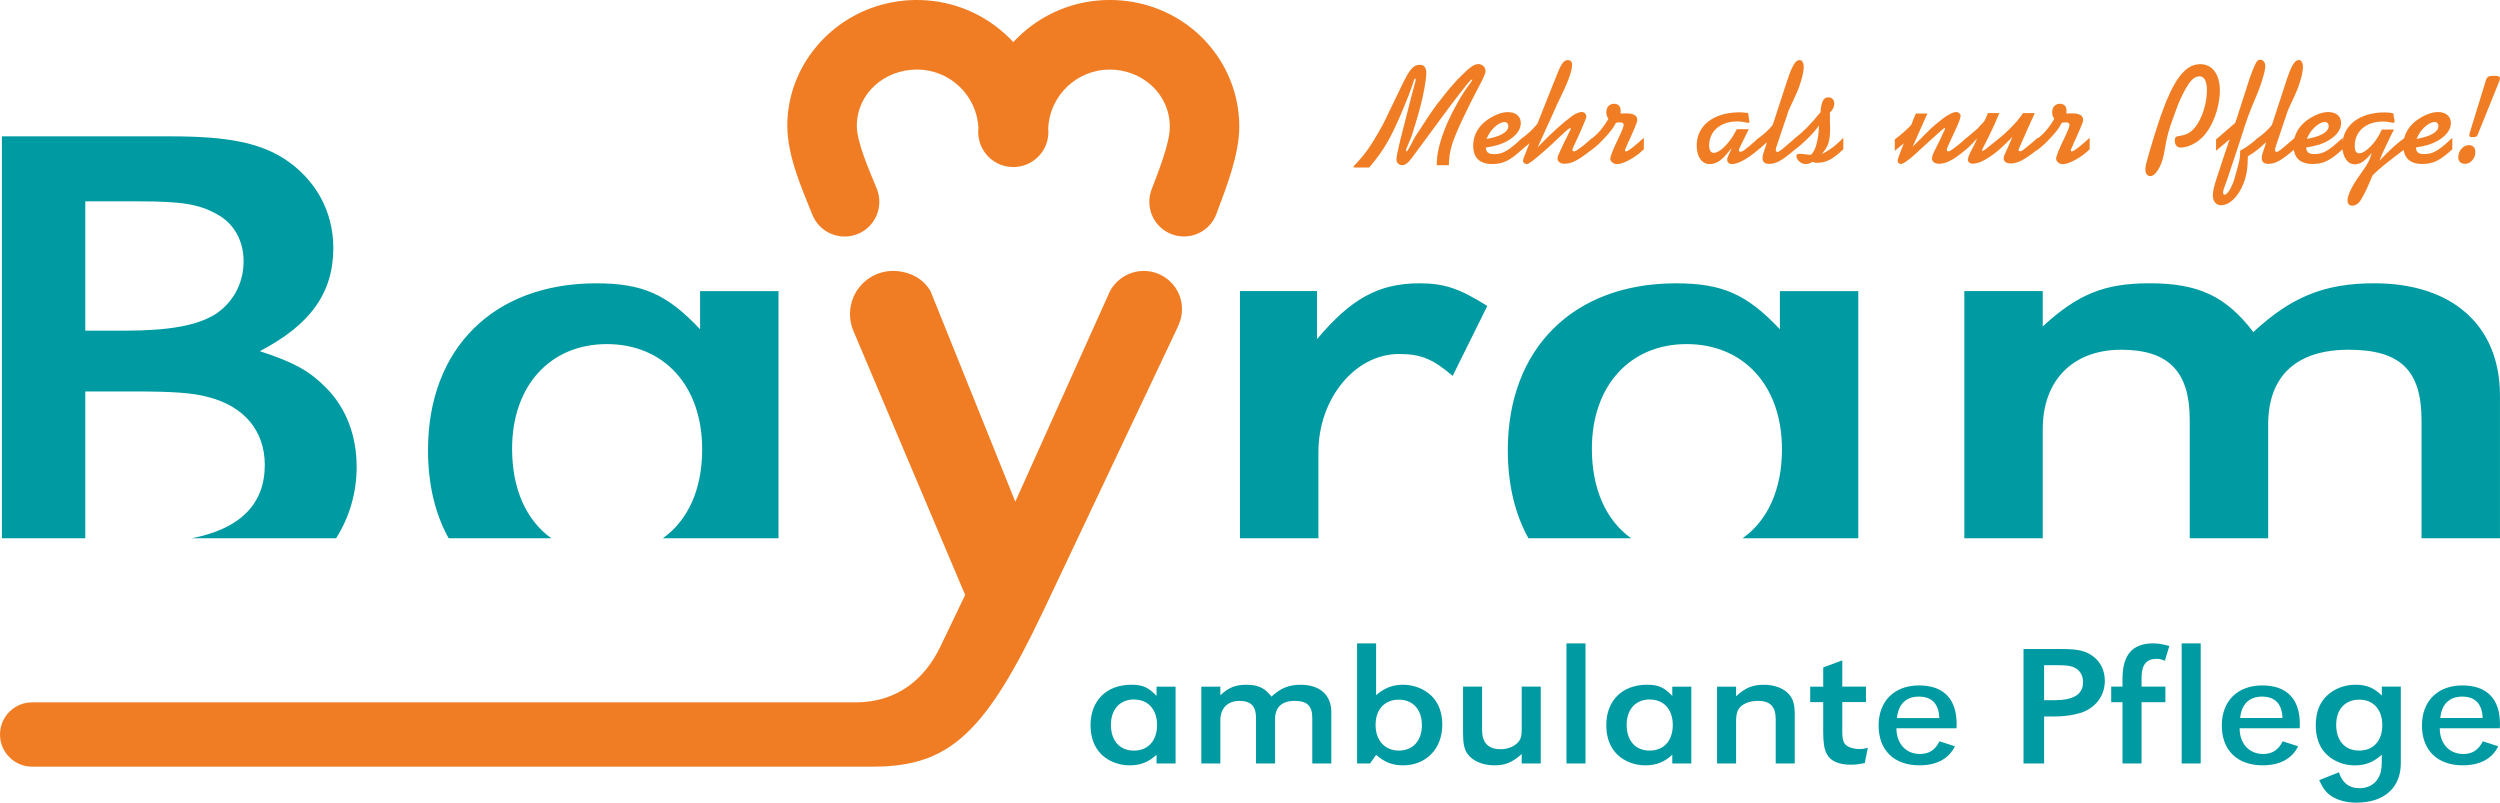
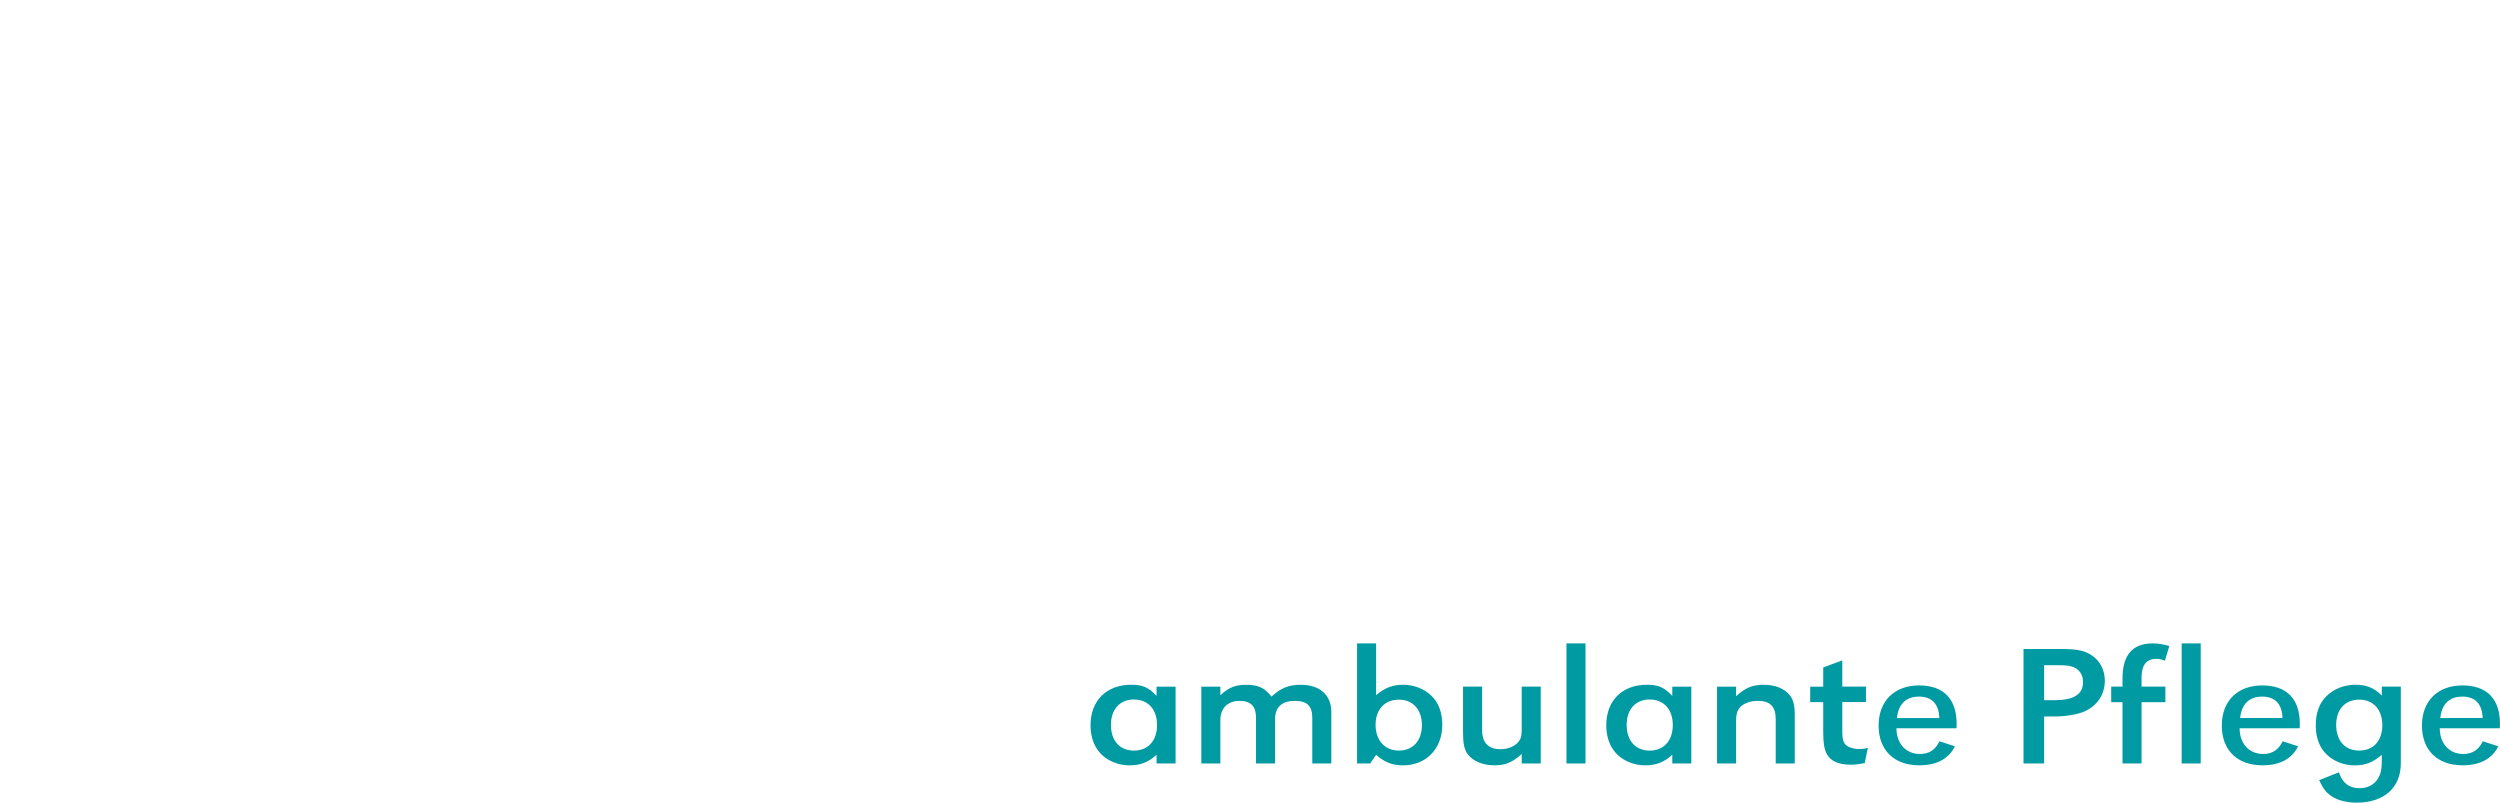
<svg xmlns="http://www.w3.org/2000/svg" id="Ebene_2" data-name="Ebene 2" viewBox="0 0 802.54 257.64">
  <defs>
    <style> .cls-1 { fill: #f07d24; } .cls-2 { fill: #009aa3; } </style>
  </defs>
  <g id="Ebene_1-2" data-name="Ebene 1">
    <path class="cls-2" d="m783.37,230.5c.44-4.46,2.92-6.88,7.05-6.88s6.39,2.31,6.55,6.88h-13.6Zm19.11,3.3c.05-.55.05-1.21.05-1.38,0-8.04-4.18-12.39-12.06-12.39s-12.99,4.96-12.99,12.88,4.96,12.77,13.1,12.77c5.51,0,9.42-2.09,11.4-6.11l-4.96-1.6c-1.38,2.81-3.36,4.07-6.28,4.07-4.52,0-7.54-3.36-7.54-8.26h19.27Zm-45.15-9.2c4.57,0,7.43,3.19,7.43,8.2s-2.86,8.15-7.43,8.15-7.38-3.19-7.38-8.26,2.97-8.09,7.38-8.09Zm13.38-4.18h-6.11v2.86c-2.48-2.48-4.96-3.47-8.48-3.47s-6.88,1.32-9.2,3.58c-2.37,2.26-3.52,5.45-3.52,9.42s1.16,7.16,3.52,9.42c2.31,2.2,5.56,3.47,8.92,3.47,3.52,0,6-.99,8.75-3.41v2.15c0,2.42-.33,3.96-1.1,5.29-1.21,2.15-3.41,3.3-6.06,3.3-3.3,0-5.51-1.71-6.61-5.12l-6.33,2.53c1.27,2.7,2.15,3.85,3.69,4.96,2.15,1.49,4.96,2.26,8.31,2.26,8.86,0,14.21-4.79,14.21-12.66v-24.56Zm-51.59,10.08c.44-4.46,2.92-6.88,7.05-6.88s6.39,2.31,6.55,6.88h-13.6Zm19.11,3.3c.05-.55.05-1.21.05-1.38,0-8.04-4.18-12.39-12.06-12.39s-12.99,4.96-12.99,12.88,4.96,12.77,13.1,12.77c5.51,0,9.42-2.09,11.4-6.11l-4.96-1.6c-1.38,2.81-3.36,4.07-6.28,4.07-4.52,0-7.54-3.36-7.54-8.26h19.27Zm-31.77-27.26h-6.11v38.54h6.11v-38.54Zm-11.34,13.88h-7.65v-2.92c0-4.07,1.6-6,4.79-6,.94,0,1.49.11,2.7.61l1.43-4.74c-2.31-.61-3.52-.83-5.23-.83-6.61,0-9.8,3.69-9.8,11.29v2.59h-3.63v5.01h3.63v19.66h6.11v-19.66h7.65v-5.01Zm-38.93,4.35v-11.23h4.13c2.92,0,4.13.17,5.29.61,1.98.83,3.08,2.53,3.08,4.79,0,3.96-2.97,5.84-9.25,5.84h-3.25Zm-6.61,20.32h6.61v-15.09h3.3c3.52,0,7.16-.61,9.36-1.49,4.29-1.76,6.83-5.51,6.83-9.97,0-3.36-1.43-6.22-4.02-8.04-2.31-1.6-4.68-2.15-9.75-2.15h-12.33v36.73Zm-40.63-14.59c.44-4.46,2.92-6.88,7.05-6.88s6.39,2.31,6.55,6.88h-13.6Zm19.11,3.3c.05-.55.05-1.21.05-1.38,0-8.04-4.18-12.39-12.06-12.39s-12.99,4.96-12.99,12.88,4.96,12.77,13.1,12.77c5.51,0,9.42-2.09,11.4-6.11l-4.96-1.6c-1.38,2.81-3.36,4.07-6.28,4.07-4.51,0-7.54-3.36-7.54-8.26h19.27Zm-36.67-21.8l-6.11,2.26v6.17h-4.18v4.96h4.18v9.69c0,3.3.33,5.29,1.05,6.77,1.16,2.42,3.8,3.63,7.82,3.63,1.32,0,2.31-.11,4.46-.5l.99-4.9c-1.21.28-1.82.39-2.53.39-1.54,0-2.92-.33-3.8-.83-1.49-.83-1.87-1.93-1.87-5.18v-9.08h7.6v-4.96h-7.6v-8.42Zm-34.08,8.42h-6.11v24.67h6.11v-13.88c0-1.93.39-3.14,1.21-4.13,1.16-1.27,3.36-2.09,5.78-2.09,3.96,0,5.73,1.82,5.73,5.89v14.21h6.11v-15.64c0-3.03-.44-4.74-1.54-6.22-1.65-2.15-4.73-3.41-8.37-3.41s-5.95.94-8.92,3.69v-3.08Zm-27.75,4.13c4.57,0,7.43,3.19,7.43,8.2s-2.86,8.2-7.43,8.2-7.38-3.19-7.38-8.26,2.97-8.15,7.38-8.15Zm13.38-4.13h-6.11v2.97c-2.59-2.75-4.52-3.58-8.09-3.58-7.98,0-13.1,5.07-13.1,12.99,0,3.96,1.21,7.1,3.52,9.42,2.31,2.2,5.62,3.47,8.97,3.47,3.58,0,6.17-1.05,8.7-3.41v2.81h6.11v-24.67Zm-33.97-13.88h-6.11v38.54h6.11v-38.54Zm-20.48,38.54h6.11v-24.67h-6.11v13.88c0,1.93-.28,2.97-1.1,3.91-1.21,1.43-3.36,2.31-5.62,2.31-4.02,0-6-2.04-6-6.22v-13.88h-6.11v14.98c0,3.25.39,5.07,1.38,6.55,1.6,2.31,4.85,3.74,8.7,3.74,3.52,0,5.73-.94,8.75-3.63v3.03Zm-39.42-20.48c4.51,0,7.38,3.19,7.38,8.2s-2.92,8.15-7.38,8.15-7.49-3.19-7.49-8.26,3.03-8.09,7.49-8.09Zm-7.32-18.06h-6.11v38.54h4.18l1.93-2.75c2.75,2.37,5.23,3.36,8.64,3.36,7.43,0,12.61-5.34,12.61-13.05,0-3.85-1.21-7.1-3.52-9.31-2.26-2.2-5.67-3.52-9.03-3.52s-5.95.99-8.7,3.36v-16.63Zm-56.11,13.88v24.67h6.11v-13.93c0-3.8,2.37-6.17,6.11-6.17s5.34,1.76,5.34,5.45v14.65h6.11v-14.26c0-3.8,2.2-5.84,6.28-5.84s5.67,1.65,5.67,5.51v14.59h6.11v-16.52c0-5.45-3.69-8.75-9.8-8.75-3.85,0-6.44,1.05-9.42,3.8-2.15-2.81-4.29-3.8-8.09-3.8-3.47,0-5.56.83-8.31,3.36v-2.75h-6.11Zm-21.64,4.13c4.57,0,7.43,3.19,7.43,8.2s-2.86,8.2-7.43,8.2-7.38-3.19-7.38-8.26,2.97-8.15,7.38-8.15Zm13.38-4.13h-6.11v2.97c-2.59-2.75-4.52-3.58-8.09-3.58-7.98,0-13.1,5.07-13.1,12.99,0,3.96,1.21,7.1,3.52,9.42,2.31,2.2,5.62,3.47,8.97,3.47,3.58,0,6.17-1.05,8.7-3.41v2.81h6.11v-24.67Z" />
-     <path class="cls-2" d="m630.58,93.45v79.35h25.18v-35.12c0-15.65,9.75-25.41,25.18-25.41s22,7.26,22,22.46v38.07h25.18v-36.48c0-15.65,9.07-24.05,25.86-24.05s23.37,6.81,23.37,22.68v37.84h25.18v-45.78c0-22.46-15.2-36.07-40.38-36.07-15.88,0-26.54,4.31-38.79,15.65-8.85-11.57-17.69-15.65-33.35-15.65-14.29,0-22.91,3.4-34.25,13.84v-11.34h-25.18Zm-34.03,0h-25.18v12.25c-10.66-11.34-18.6-14.75-33.35-14.75-32.89,0-53.99,20.87-53.99,53.54,0,10.97,2.25,20.41,6.62,28.31h32.98c-8-5.69-12.61-15.72-12.61-28.77,0-20.19,12.25-33.57,30.4-33.57s30.62,13.16,30.62,33.8c0,12.89-4.6,22.87-12.65,28.54h37.15v-79.35Zm-198.5,0v79.35h25.18v-27.63c0-17.24,11.8-31.53,25.86-31.53,7.03,0,10.89,1.59,17.24,7.03l11.12-22.46c-9.07-5.67-13.84-7.26-21.78-7.26-13.16,0-22.01,4.99-32.89,17.92v-15.43h-24.73Zm-148.13,0h-25.18v12.25c-10.66-11.34-18.6-14.75-33.35-14.75-32.89,0-53.99,20.87-53.99,53.54,0,10.97,2.25,20.41,6.62,28.31h32.98c-8-5.69-12.61-15.72-12.61-28.77,0-20.19,12.25-33.57,30.4-33.57s30.62,13.16,30.62,33.8c0,12.89-4.6,22.87-12.65,28.54h37.15v-79.35Zm-222.54,12.7v-41.51h17.47c13.38,0,19.06.91,24.73,4.08,5.44,2.95,8.62,8.39,8.62,15.2,0,7.26-3.63,13.61-9.53,17.24-5.9,3.4-14.52,4.99-28.81,4.99h-12.48Zm80.51,66.65c4.26-6.71,6.6-14.58,6.6-22.87,0-10.21-3.4-19.06-9.98-25.63-5.22-5.22-9.98-7.94-21.1-11.57,16.11-8.39,23.59-18.6,23.59-33.12,0-11.8-5.67-22-15.65-28.58-8.17-5.22-18.38-7.26-36.52-7.26H.61v129.03h26.77v-47.14h15.2c13.16,0,19.28.45,24.27,1.81,11.57,2.95,18.15,10.89,18.15,21.78,0,12.64-7.94,20.53-23.5,23.55h46.39Z" />
-     <path class="cls-1" d="m379.45,99.25c0-6.78-5.5-12.28-12.28-12.28-3.61,0-6.86,1.56-9.11,4.04-1.04,1.15-1.8,2.39-2.35,3.81l-29.78,66.23-27.22-67.6c-3.4-5.88-9.86-6.49-11.99-6.49-7.66,0-13.86,6.21-13.86,13.86,0,1.63.33,3.6.96,5.1l36.01,85.07-7.94,16.56c-5.2,10.81-13.65,16.86-24.28,17.79-1.46.13-2.76.12-4.21.12H10.33c-5.71,0-10.33,4.63-10.33,10.33s4.63,10.33,10.33,10.33h0s267.27,0,267.27,0c1.87,0,3.78,0,5.66-.07,22.37-.91,33.73-12.12,51.73-50.07l42.31-89.37c1.18-2.49,2.14-4.39,2.14-7.37" />
-     <path class="cls-1" d="m791.35,52.6c1.74,0,3.28-1.74,3.28-3.8,0-1.38-.77-2.21-2.05-2.21-1.85,0-3.44,1.8-3.44,3.9,0,1.33.82,2.1,2.21,2.1m3.23-2.82l-.05.05.05.05v-.1Zm7.74-23.75c.15-.36.21-.67.21-.87,0-.56-.51-.82-1.69-.82-1.95,0-2.46.26-2.82,1.44l-5.18,16.82c-.1.36-.15.62-.15.82,0,.46.26.62.87.62,1.49,0,1.59-.1,2.1-1.49l6.67-16.51Zm-15.08,18.21c-4.36,4.15-6.26,5.23-9.03,5.23-1.8,0-2.56-.56-2.67-2.1,3.33-.56,5.03-1.08,6.87-2.1,2.82-1.59,4.36-3.59,4.36-5.8s-1.69-3.49-4.15-3.49c-1.74,0-3.79.72-5.64,1.85-3.54,2.1-5.49,5.28-5.49,8.82,0,4,2.05,6,6.15,6,3.44,0,5.69-1.13,9.59-4.72v-3.69Zm-11.49.36c.67-1.44,1.08-2.15,1.8-2.97,1.33-1.54,2.87-2.46,4.05-2.46.72,0,1.18.56,1.18,1.33,0,1.85-2.56,3.33-7.03,4.1Zm-18.46,11.95c-2.41,3.44-3.69,6.15-3.69,7.8,0,1.08.56,1.69,1.54,1.69.87,0,1.79-.51,2.46-1.44.77-1.08,1.95-3.38,2.97-5.8l1.08-2.51c2.46-2.41,3.49-3.18,7.85-6.56l2.31-1.74v-3.64c-1.44,1.08-2.15,1.64-3.49,2.82-1.64,1.54-2.77,2.62-4.51,4.46.72-1.85,1.18-2.87,2.31-5.18,1.08-2.31,1.59-3.38,2.41-4.87h-3.9c-1.13,2.36-2,3.69-3.38,5.18-1.49,1.59-2.87,2.46-3.9,2.46s-1.44-.82-1.44-2.41c0-4.62,3.64-7.8,9.13-7.8.67,0,1.23.1,1.95.21l.46.1c.41.05.62.1.82.1.31,0,.41-.1.41-.41,0-.15-.05-.46-.1-.92l-.1-.41c-.1-.62-.15-.92-.15-1.28-.82-.21-1.64-.31-2.77-.31-8.26,0-13.64,4.26-13.64,10.72,0,3.44,1.64,5.95,3.95,5.95,1.79,0,3.38-1.03,5.49-3.69-.62,2.36-1.23,3.54-3.64,6.87l-.41.62Zm-5.28-12.31c-4.36,4.15-6.26,5.23-9.03,5.23-1.8,0-2.56-.56-2.67-2.1,3.33-.56,5.03-1.08,6.87-2.1,2.82-1.59,4.36-3.59,4.36-5.8s-1.69-3.49-4.15-3.49c-1.74,0-3.8.72-5.64,1.85-3.54,2.1-5.49,5.28-5.49,8.82,0,4,2.05,6,6.15,6,3.44,0,5.69-1.13,9.59-4.72v-3.69Zm-11.49.36c.67-1.44,1.08-2.15,1.8-2.97,1.33-1.54,2.87-2.46,4.05-2.46.72,0,1.18.56,1.18,1.33,0,1.85-2.56,3.33-7.03,4.1Zm-16.31,3.8c.77-.51,1.59-1.23,2.92-2.46l.31-.26c-.15.67-.26,1.03-.56,1.9l-.31.92c-.41,1.08-.51,1.69-.51,2.26,0,1.23.72,1.85,2.1,1.85,2.26,0,3.95-.92,8.41-4.67v-3.64l-.87.77c-2.05,1.79-3.79,3.28-4.36,3.54-.15.1-.31.15-.46.15-.41,0-.56-.2-.56-.56,0-.21.05-.51.15-.92l2.77-8.26c.26-.67.41-1.13.46-1.28l.46-1.49c.26-.72.26-.77.36-.97l.36-.77c1.38-2.92,2.46-5.33,2.92-6.62.92-2.56,1.49-4.97,1.49-6.36s-.56-2.26-1.33-2.26c-1.28,0-2.36,1.74-3.9,6.36l-3.69,11.28c-.26.77-.46,1.49-.67,2.1l-.46,1.23c-1.49,1.74-2.56,2.72-5.03,4.51v3.64Zm-12.82-3.64v3.64l4.41-3.69-.1.26c-.05.15-.15.41-.26.67l-.15.41c-.05.15-.15.51-.31.97-.51,1.38-1.08,3.13-1.95,5.85l-.62,1.85c-.05.21-.1.36-.15.46l-.72,2.15c-.87,2.72-1.18,4.21-1.18,5.39,0,1.9,1.03,3.18,2.62,3.18,2.67,0,5.44-2.62,7.13-6.77,1.08-2.67,1.44-4.87,1.49-8.92,1.44-.87,2.1-1.38,3.28-2.26v-3.69c-2.56,2.21-3.95,3.18-5.74,4.1-.05,2.51-.1,2.72-1.28,7.03-.56,2.05-.72,2.62-1.03,3.38-.87,2.21-2,3.74-2.67,3.74-.36,0-.51-.26-.51-.72,0-.31.05-.67.26-1.23l.62-1.74c.1-.26.21-.51.31-.82l3.9-11.69c.15-.51.31-1.03.46-1.44l.41-1.28c1.69-5.38,2.41-7.33,4.31-11.8l.31-.72c.62-1.44.97-2.41,1.64-4.31.92-2.87,1.33-4.46,1.33-5.54,0-1.18-.72-2.05-1.64-2.05-.51,0-.92.31-1.33.97-.62,1.08-1.69,3.85-2.72,7.03l-.1.31c-.05.15-.05.31-.1.36l-.56,1.79c-.05.05-.1.15-.1.26l-2.67,8.31-.46,1.28-6.1,5.28Zm-16.36,2.62c.72-3.95,1.08-5.44,2.72-9.85,1.38-3.9,1.95-5.23,2.97-7.33,2.1-4.1,3.54-5.69,5.33-5.69,1.59,0,2.41,1.54,2.41,4.56,0,4.15-1.59,9.08-3.8,11.8-1.38,1.69-2.82,2.46-4.97,2.77-1.23.15-1.54.46-1.54,1.38,0,1.54.67,2.36,1.9,2.36,2.21,0,5.03-1.33,6.92-3.28,3.33-3.28,5.64-9.54,5.64-15.08,0-5.13-2.41-8.41-6.26-8.41-4.15,0-7.44,3.54-10.82,11.64-1.44,3.49-2.51,6.67-4.21,12.1-1.23,4.1-1.85,6.21-2.26,7.8-.31,1.18-.36,1.69-.36,2.31,0,1.23.67,2.1,1.59,2.1,1.33,0,2.87-2.05,3.85-5.08.31-.92.51-1.9.77-3.38l.1-.72Zm-41.34,1.03c1.85-1.38,2.82-2.26,4.67-4.26,1.95-2.1,2.62-3.03,3.54-4.77h.15c.36-.05.77-.1,1.03-.1.87,0,1.28.31,1.28.87,0,.46-.72,2.26-1.8,4.46-1.54,3.13-2.51,5.59-2.51,6.36,0,.87,1.03,1.74,2.15,1.74,1.23,0,3.28-.82,5.49-2.26,1.03-.67,1.74-1.23,3.13-2.51v-3.69l-.77.67c-1.64,1.54-3.59,3.03-4.36,3.49-.26.1-.46.21-.62.21-.21,0-.31-.1-.31-.31,0-.15.05-.36.21-.67l.36-.82c.1-.31.21-.51.26-.62l.26-.62c.31-.62.46-.97.51-1.03l.15-.36c.82-1.79,1.69-3.9,2-4.72.15-.41.21-.72.21-.97,0-1.44-1.18-2.1-3.69-2.1l-1.69.05.05-.92c0-1.38-.82-2.21-2.1-2.21-1.54,0-2.51,1.08-2.51,2.77,0,.72.15,1.18.56,1.9l.1.21c-1.8,3.03-3.49,4.97-5.74,6.56v3.64Zm-15.69-11.74c-.15.41-.26.72-.36.92l-.26.56c-.36.77-.51.97-1.49,1.95l-.87.97c-.46.46-.92.87-2.15,1.9-.46.41-.97.82-1.49,1.23l-.67.51v3.64c1.38-1.13,2.36-2.1,3.95-3.9-.41,1.08-.56,1.44-1.13,2.51l-.62,1.18c-.82,1.59-1.18,2.56-1.18,3.13,0,.77.67,1.28,1.54,1.28,1.44,0,3.28-.72,5.49-2.21,2.36-1.59,4-3.03,7.23-6.36l-.21.51c-.41,1.03-.87,2.05-1.23,2.87l-.26.51c-.82,1.79-1.08,2.41-1.08,2.97,0,1.03.87,1.64,2.26,1.64,2.1,0,4.26-1.08,7.85-3.9l.92-.72v-3.64l-.62.46-.97.87c-1.54,1.33-3.18,2.62-3.64,2.87-.21.1-.36.15-.51.15-.31,0-.51-.15-.51-.36,0-.15.1-.51.26-.87l.15-.26c.1-.26.31-.67.41-.97l1.28-2.87c.05-.15.15-.31.15-.41l2.1-4.62c.15-.31.26-.51.31-.67l.56-1.23h-3.8l-.31.46c-.77,1.03-1.13,1.54-1.69,2.21-1.54,1.69-3.74,3.9-5.08,4.97l-4.92,3.95c-.41.31-.82.56-1.03.56-.05,0-.1-.05-.1-.15,0-.15.1-.46.26-.77l.92-1.79c1.28-2.46,2.97-6.05,4.36-9.44h-3.69l-.15.31Zm-19.28-.21h-3.69c-.51,1.13-.87,2-1.28,3.13l-.21.51c-1.49,1.59-3.23,3.13-5.28,4.67v3.64l2.87-2.36-.1.31c-.26.67-.41,1.13-.72,1.79l-.36.97c-.51,1.28-.77,2.15-.77,2.56,0,.51.46.97.97.97.26,0,.62-.1.97-.31.92-.46,3.08-2.21,5.33-4.36l.46-.41c.72-.67,1.8-1.64,2.67-2.46l1.23-1.08c1.13-1.03,1.74-1.64,2.21-2,.2-.15.31-.26.36-.31.51-.46.77-.62.92-.62.05,0,.1.05.1.15,0,.21-.15.56-.92,2.1l-.62,1.33c-.26.62-.56,1.23-.92,1.85l-.26.56c-1.18,2.26-1.49,3.08-1.49,3.85,0,.92.92,1.64,2.21,1.64,2.36,0,4.77-1.23,8.82-4.67v-3.64l-.62.56c-1.59,1.49-3.54,2.97-4.41,3.49-.31.21-.56.26-.77.26-.31,0-.46-.15-.46-.51,0-.21.05-.46.21-.82l1.08-2.36c.1-.26.21-.41.21-.46l.36-.77c.21-.41.41-.82.62-1.33,1.28-2.72,1.95-4.46,1.95-5.13,0-.62-.67-1.23-1.38-1.23-1.28,0-3.39,1.23-6,3.44l-1.23,1.03c-.05.05-.05.1-.05.1l-.21.15c-.05.05-.1.1-.2.15-.1.1-.15.15-.36.31-.05.1-.36.41-.77.77-.1.15-.31.31-.51.51l-4.05,4.05c-.1.05-.26.2-.51.51l-.15.15,4.77-10.72Zm-43.03,11.95c2.05-1.54,3.13-2.46,4.77-4.1,1.74-1.74,2.41-2.51,3.44-4.05-.05,2.51-.21,3.9-.77,6-.46,1.64-.82,2.36-1.69,3.38-.1.05-.21.05-.26.05h-.31c-.21,0-.82-.05-1.23-.15h-.26c-.77-.15-1.18-.15-1.54-.15-.77,0-1.18.21-1.18.67,0,1.33,1.54,2.62,3.03,2.62.77,0,1.44-.26,2.1-.72.51.2.87.31,1.54.31,2.87,0,4.97-1.08,8.41-4.36v-3.69c-2.31,2.46-4.62,4.15-6.92,5.23,2.15-2.46,2.72-4.21,2.67-8.67l-.05-1.59v-2.1c0-.36-.05-.46-.05-.87.97-.97,1.44-1.9,1.44-2.97,0-1.18-.77-2-1.9-2-1.54,0-2.26,1.33-2.51,4.77-3.28,4.05-5.49,6.26-8.72,8.77v3.64Zm-11.74,0c.77-.51,1.59-1.23,2.92-2.46l.31-.26c-.15.67-.26,1.03-.56,1.9l-.31.92c-.41,1.08-.51,1.69-.51,2.26,0,1.23.72,1.85,2.1,1.85,2.26,0,3.95-.92,8.41-4.67v-3.64l-.87.77c-2.05,1.79-3.8,3.28-4.36,3.54-.15.1-.31.15-.46.15-.41,0-.56-.2-.56-.56,0-.21.05-.51.15-.92l2.77-8.26c.26-.67.41-1.13.46-1.28l.46-1.49c.26-.72.26-.77.36-.97l.36-.77c1.38-2.92,2.46-5.33,2.92-6.62.92-2.56,1.49-4.97,1.49-6.36s-.56-2.26-1.33-2.26c-1.28,0-2.36,1.74-3.9,6.36l-3.69,11.28c-.26.77-.46,1.49-.67,2.1l-.46,1.23c-1.49,1.74-2.56,2.72-5.03,4.51v3.64Zm.62-4.1l-.31.26c-1.95,1.74-3.23,2.82-4.26,3.59-.56.41-.87.56-1.28.56-.31,0-.51-.15-.51-.51,0-.26.1-.51.31-.92l2.87-5.8h-3.85l-.36.67c-.82,1.49-1.28,2.21-1.95,3.08-1.9,2.41-3.74,3.85-5.08,3.85-.92,0-1.49-.87-1.49-2.36,0-4.62,3.64-7.74,9.03-7.74.92,0,2.1.15,2.92.36l.26.05c.1,0,.21.05.26.05.31,0,.46-.15.46-.41l-.41-2.72h-.05c-.1,0-.15-.05-.15-.05l-.46-.05c-.82-.1-1.33-.15-2.05-.15-8.36,0-13.8,4.21-13.8,10.67,0,3.59,1.64,5.95,4.15,5.95,2.1,0,3.85-1.13,6.1-4l.15-.21c.36-.41.51-.62.82-.92-.15.46-.31.77-.62,1.44-.62,1.23-.82,1.79-.82,2.31,0,.77.67,1.38,1.49,1.38,2,0,4.92-1.59,8.62-4.72v-3.64Zm-54,4.1c1.85-1.38,2.82-2.26,4.67-4.26,1.95-2.1,2.62-3.03,3.54-4.77h.15c.36-.05.77-.1,1.03-.1.87,0,1.28.31,1.28.87,0,.46-.72,2.26-1.8,4.46-1.54,3.13-2.51,5.59-2.51,6.36,0,.87,1.03,1.74,2.15,1.74,1.23,0,3.28-.82,5.49-2.26,1.03-.67,1.74-1.23,3.13-2.51v-3.69l-.77.67c-1.64,1.54-3.59,3.03-4.36,3.49-.26.1-.46.21-.62.21-.21,0-.31-.1-.31-.31,0-.15.05-.36.21-.67l.36-.82c.1-.31.21-.51.26-.62l.26-.62c.31-.62.46-.97.51-1.03l.15-.36c.82-1.79,1.69-3.9,2-4.72.15-.41.2-.72.2-.97,0-1.44-1.18-2.1-3.69-2.1l-1.69.05.05-.92c0-1.38-.82-2.21-2.1-2.21-1.54,0-2.51,1.08-2.51,2.77,0,.72.15,1.18.56,1.9l.1.21c-1.8,3.03-3.49,4.97-5.74,6.56v3.64Zm-22.46,0l2.87-2.41-.31.77c-.05.15-.1.36-.2.51l-.21.51c-.1.31-.21.56-.26.77l-.36.82c-.51,1.18-.72,1.9-.72,2.21,0,.62.51,1.08,1.13,1.08.31,0,.72-.15,1.18-.51,1.23-.82,2.1-1.59,4.36-3.54,1.18-.97,2.26-2,3.28-2.97l2.05-1.95c1.18-1.13,2.46-2.26,2.87-2.46.15-.05.26-.1.31-.1.1,0,.15.05.15.15,0,.15-.1.31-.51,1.18l-.36.72c-.15.36-.36.72-.56,1.18l-.62,1.18c-.92,1.95-1.85,3.9-2.05,4.51-.1.36-.15.56-.15.77,0,1.08.87,1.74,2.21,1.74,2.36,0,4.36-1.03,8.87-4.62v-3.64c-1.95,1.79-2.92,2.56-4.1,3.38-.97.72-1.44.92-1.74.92-.26,0-.46-.21-.46-.56,0-.26.1-.46.41-1.13l.46-.97c1.13-2.31,2.26-4.92,3.08-6.97.41-.92.51-1.33.51-1.59,0-.77-.67-1.44-1.44-1.44-.87,0-2.15.56-3.39,1.49-2.72,2-6.31,5.23-9.69,8.72l-1.13,1.18,3.28-7.23c.46-.97.82-1.85,1.13-2.46l1.64-3.69c0-.05.05-.1.05-.15.05-.1.1-.21.1-.26l.31-.56c3.18-6.41,4.56-10.05,4.56-12.21,0-.92-.51-1.49-1.33-1.49-1.38,0-2.21,1.18-3.95,5.74l-.26.67c-.1.21-.15.41-.21.46l-5.39,13.59c-2,2.31-2.67,2.92-5.44,5.03v3.64Zm.56-4.15c-4.36,4.15-6.26,5.23-9.03,5.23-1.8,0-2.56-.56-2.67-2.1,3.33-.56,5.03-1.08,6.87-2.1,2.82-1.59,4.36-3.59,4.36-5.8s-1.69-3.49-4.15-3.49c-1.74,0-3.79.72-5.64,1.85-3.54,2.1-5.49,5.28-5.49,8.82,0,4,2.05,6,6.15,6,3.44,0,5.69-1.13,9.59-4.72v-3.69Zm-11.49.36c.67-1.44,1.08-2.15,1.8-2.97,1.33-1.54,2.87-2.46,4.05-2.46.72,0,1.18.56,1.18,1.33,0,1.85-2.56,3.33-7.03,4.1Zm-32-7.13c-1.03,2.1-1.69,3.38-2.82,5.28-2.46,4.26-4,6.46-6.21,8.87l-.82.92c-.15.1-.21.21-.26.26-.41.41-.56.56-.56.72s.21.26.51.26h4.51c3.74-4.46,5.69-7.44,8.21-12.72,1.85-3.9,4.41-10.05,5.59-13.54l.51-1.59c.15-.51.31-.72.46-.72.1,0,.15.15.15.36s-.05.51-.26,1.23c-.21.72-.72,2.56-1.08,4l-3.64,14.31c-.62,2.62-.72,3.03-.92,4.05-.15,1.03-.26,1.54-.26,2,0,1.08.77,1.85,1.79,1.85s1.85-.62,3.13-2.31l12.46-16.87c1.8-2.36,3.85-5.03,4.97-6.41.56-.67,1.08-1.28,1.49-1.69.15-.1.31-.21.41-.21.05,0,.1,0,.1.1s-.26.51-.67,1.08l-.2.26c-2.31,3.03-4.97,7.64-7.13,12.41-1.44,3.28-2.51,6.62-3.03,9.33-.26,1.38-.36,2.41-.41,4.31h3.9c.15-4.62.87-7.08,4.05-14l.56-1.18c1.38-2.97,3.28-6.77,4.56-9.13l.92-1.79c1.18-2.21,1.69-3.38,1.69-4.15,0-1.18-1.08-2.21-2.26-2.21-1.33,0-2.62.87-5.64,3.85l-.41.46c-.15.15-.31.26-.46.41l-.15.15c-.56.62-1.85,2.05-2.77,3.13-.67.77-1.59,2-2.21,2.77l-.2.26c-.31.41-.77,1.03-.97,1.23l-.15.15c-.15.21-.36.46-.56.77-1.13,1.44-3.8,5.49-5.95,8.82l-.82,1.28c-.21.31-.56.97-.82,1.49l-.41.82c-.72,1.38-1.38,2.46-1.54,2.46-.1,0-.21-.1-.21-.26,0-.36.36-1.28.77-2.21l.31-.72c.26-.51.31-.72.46-1.13.1-.21.15-.41.21-.46.41-1.28.77-2.41,1.49-4.77.31-1.03.62-2.1.92-3.18l.46-1.74c.92-3.28,1.9-8.67,1.9-10.72,0-1.74-.72-2.62-2.1-2.62-1.95,0-3.08,1.23-5.38,5.8-.1.21-.15.36-.21.46l-5.03,10.41Z" />
-     <path class="cls-1" d="m336.47,41.06c.05.43.08.86.08,1.31,0,2.99-1.14,5.81-3.3,7.97-4.38,4.38-11.56,4.38-15.93,0-2.11-2.11-3.3-5.01-3.3-7.97,0-.44.03-.87.07-1.3-.52-10.5-9.2-18.74-19.71-18.74s-19.33,7.69-19.33,18.14c0,5.37,4.35,15.02,6.42,20.13,1.15,2.85,1.04,5.9-.07,8.53-2.4,5.68-8.93,8.33-14.61,5.92-2.63-1.11-4.84-3.23-5.99-6.08-3.58-8.83-8.06-19.05-8.06-28.62,0-8.69,2.9-16.84,7.86-23.52,4.94-6.66,11.94-11.85,20.15-14.62,9.62-3.24,20.33-2.92,29.71.97,5.16,2.14,9.79,5.26,13.67,9.13.37.37.76.77,1.16,1.21.4-.44.79-.84,1.16-1.21,3.87-3.87,8.5-6.99,13.67-9.13,9.09-3.77,19.43-4.19,28.82-1.28,8.52,2.64,15.74,7.85,20.83,14.64,5.1,6.8,8.06,15.18,8.06,24.12s-4.08,19.3-7.34,28.01l-.03.09h0c-1.08,2.84-3.2,4.97-5.76,6.15-5.59,2.55-12.19.09-14.74-5.49-1.18-2.59-1.38-5.63-.31-8.51,1.95-5.21,5.88-14.74,5.88-20.14,0-10.7-8.93-18.44-19.32-18.44s-19.19,8.23-19.71,18.73" />
  </g>
</svg>